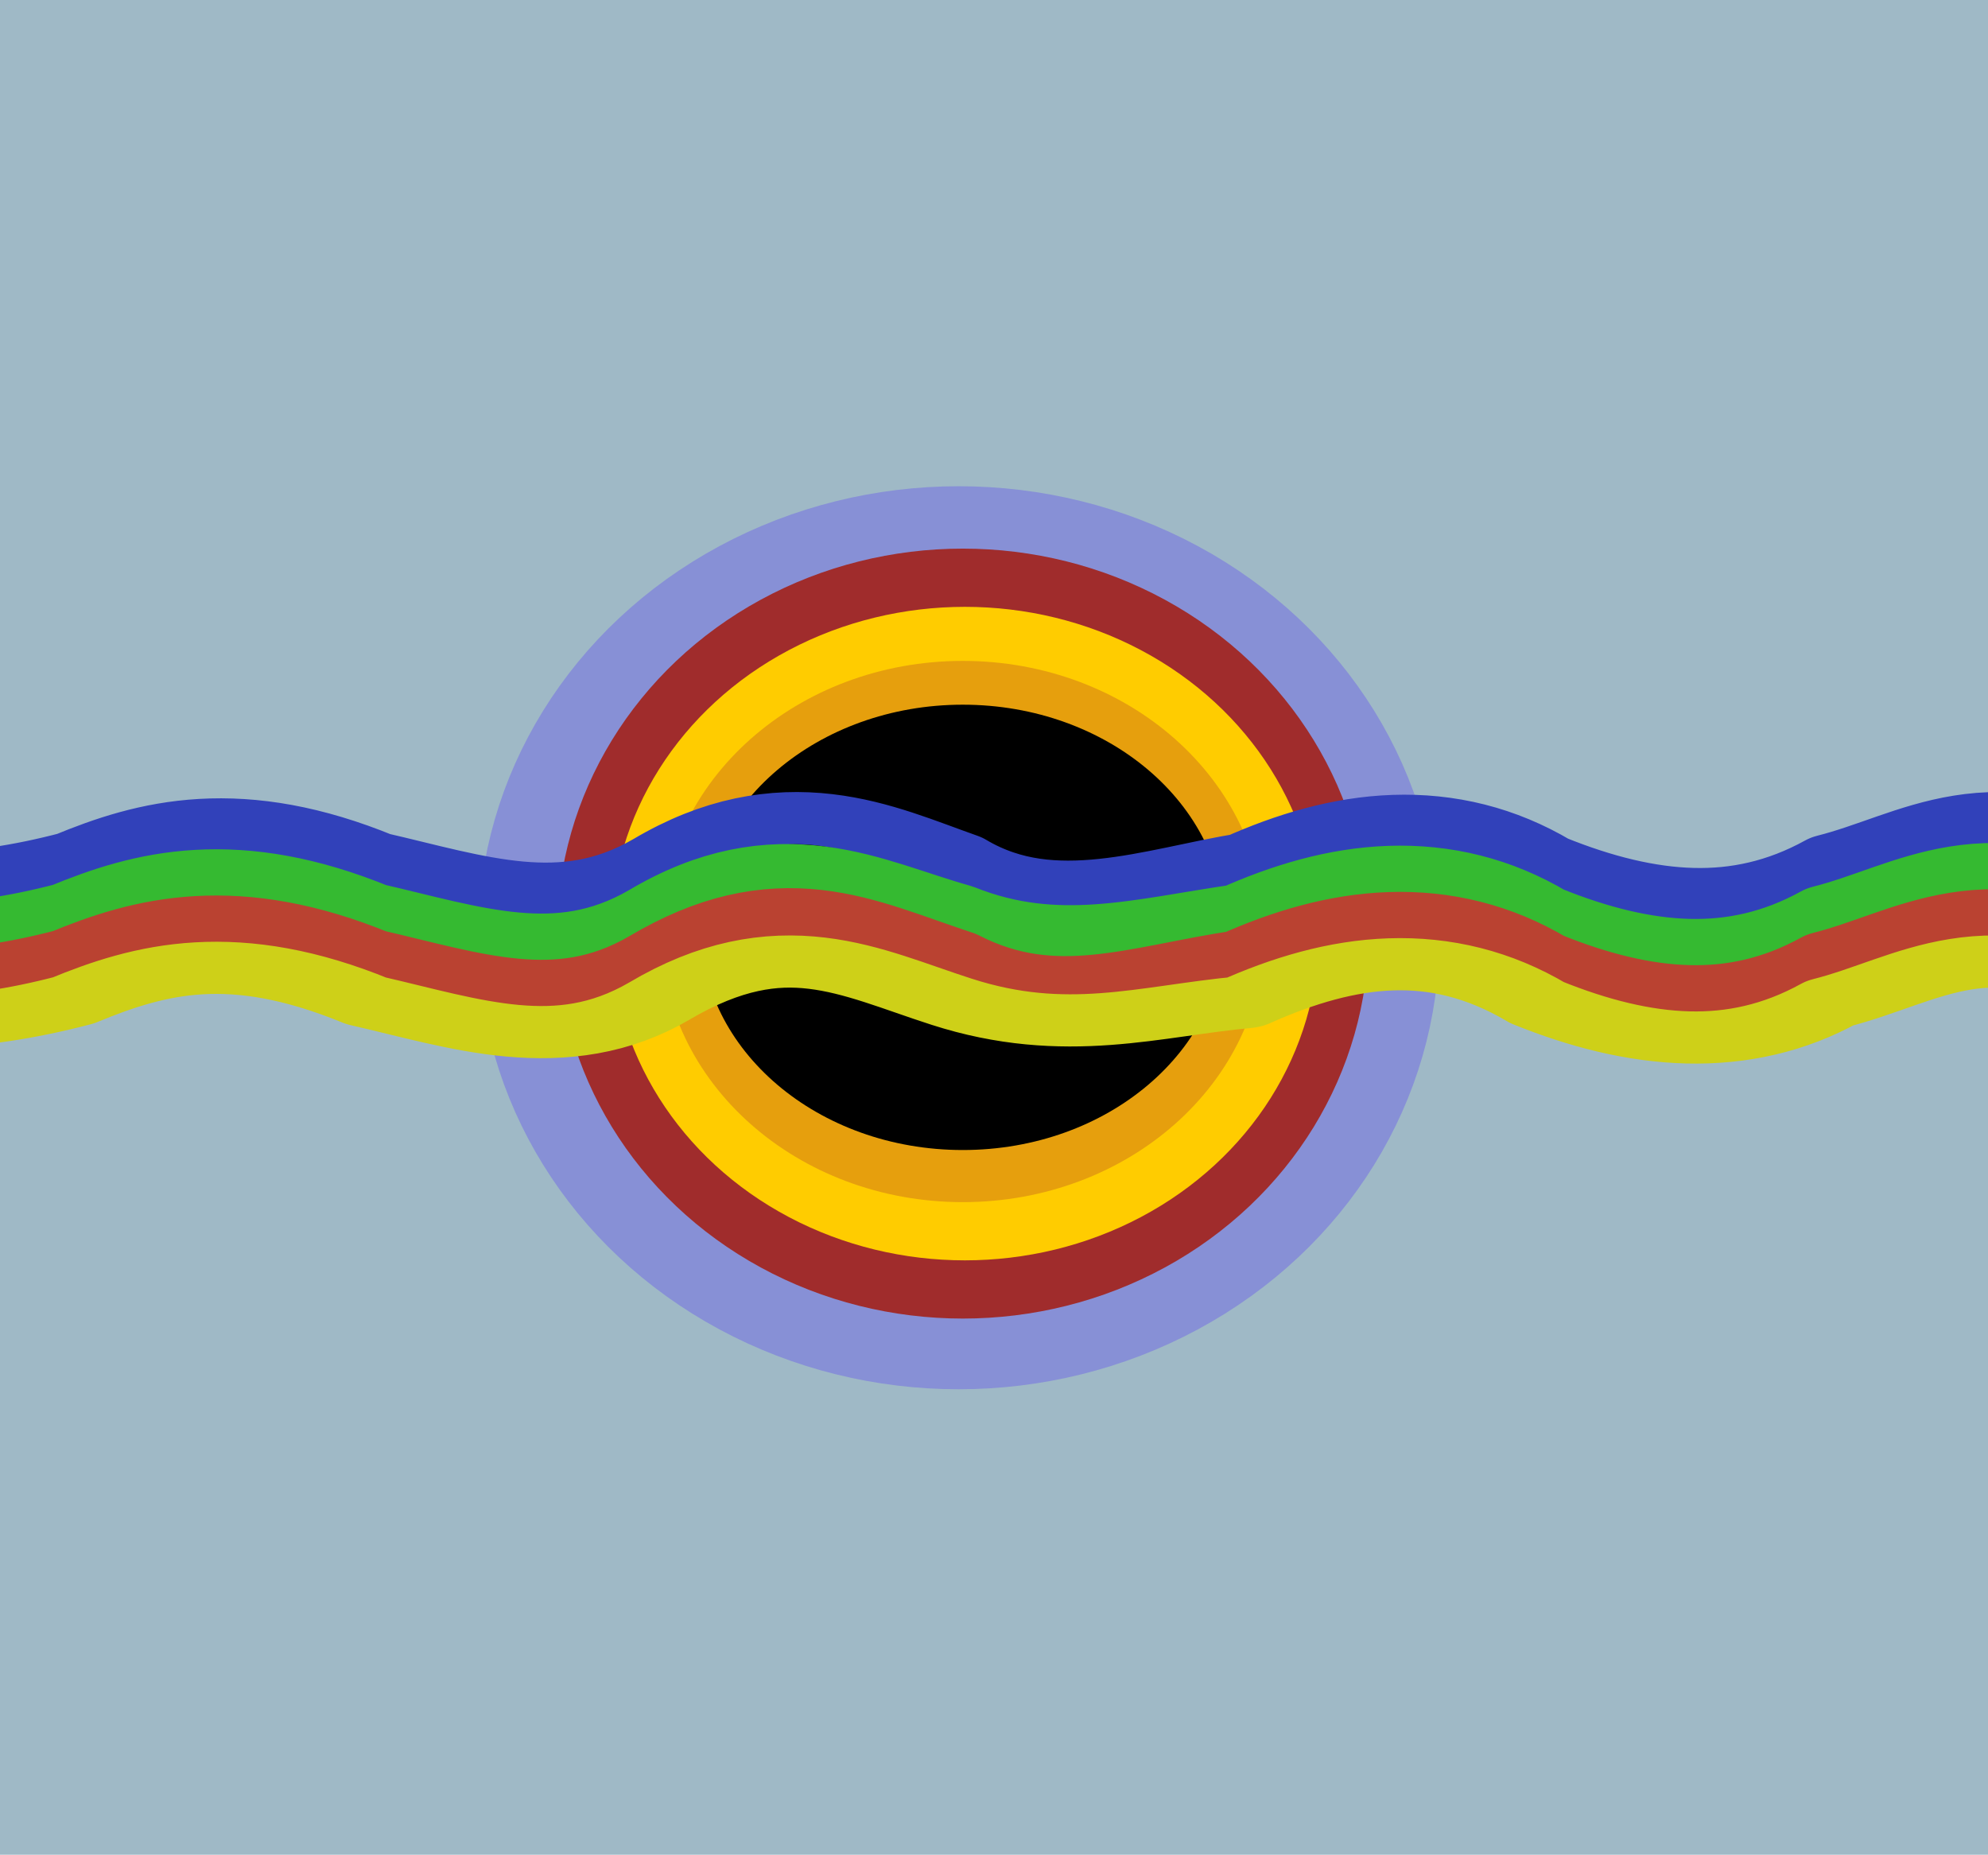
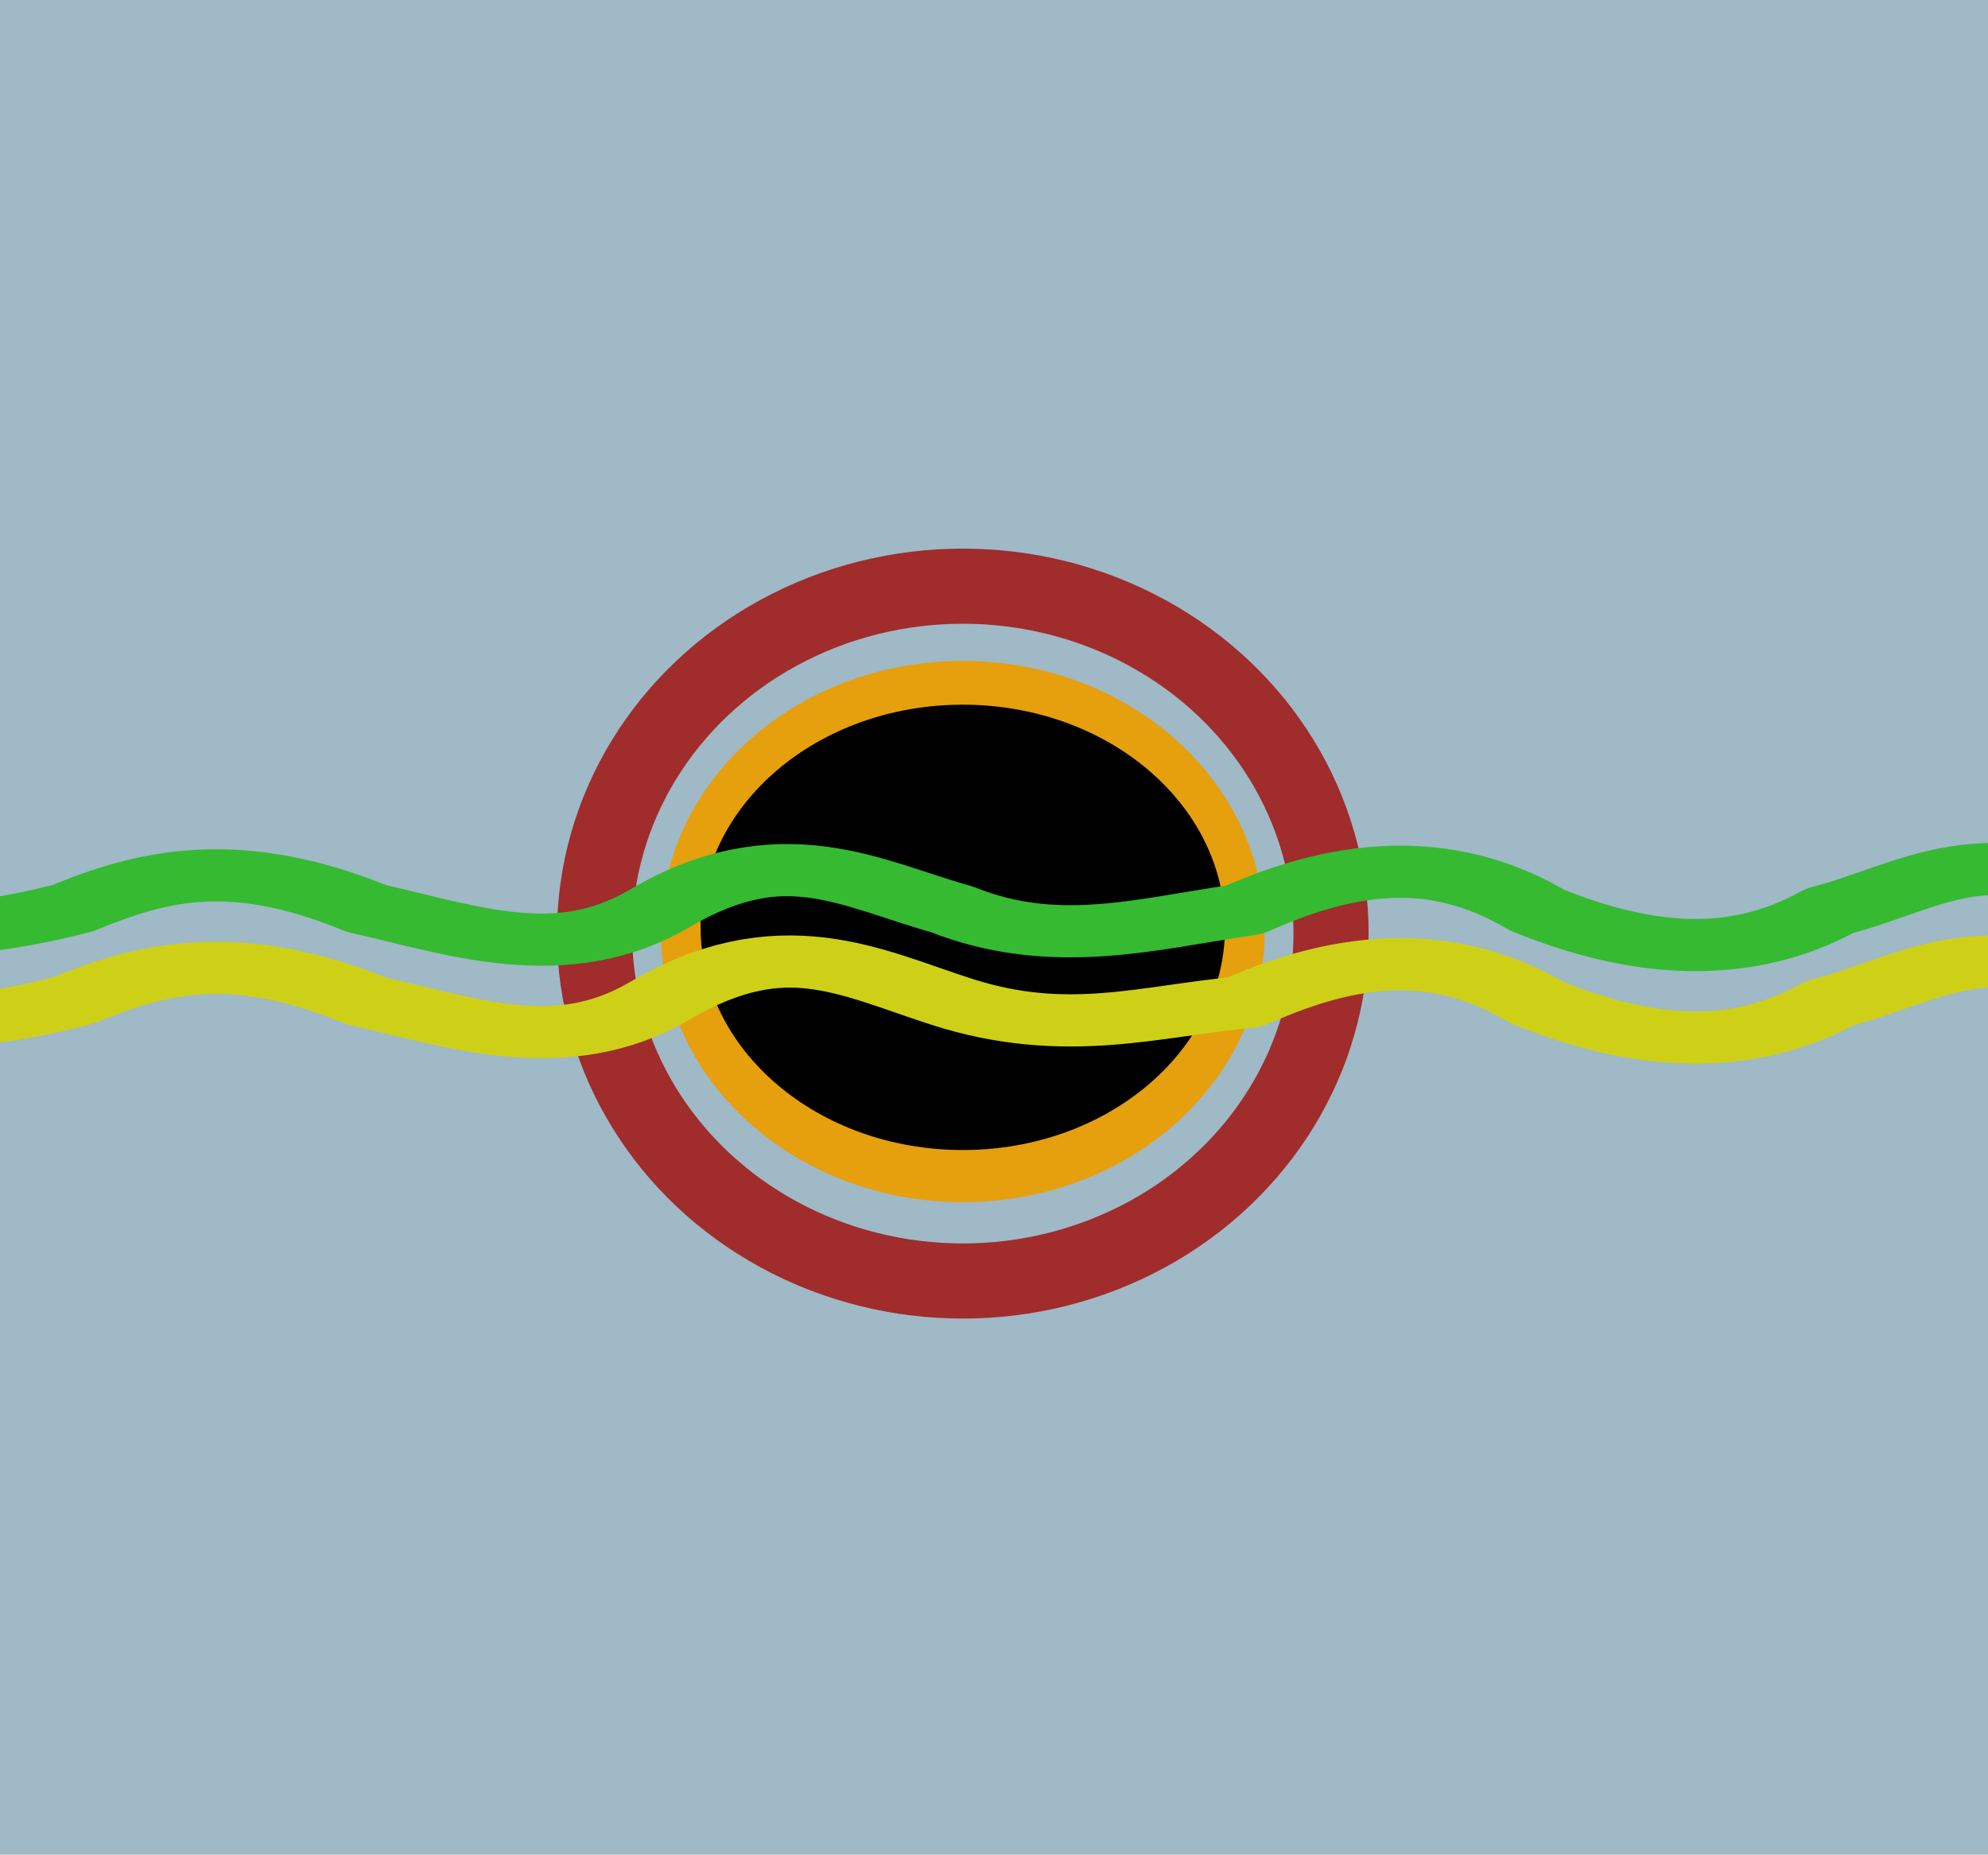
<svg xmlns="http://www.w3.org/2000/svg" xmlns:ns1="http://www.inkscape.org/namespaces/inkscape" xmlns:ns2="http://sodipodi.sourceforge.net/DTD/sodipodi-0.dtd" width="385.435mm" height="359.632mm" viewBox="0 0 1365.714 1274.286" id="svg10538" version="1.1" ns1:version="0.91 r13725" ns2:docname="AfricanWorld-abstractart.svg">
  <defs id="defs10540" />
  <ns2:namedview id="base" pagecolor="#ffffff" bordercolor="#666666" borderopacity="1.0" ns1:pageopacity="0.0" ns1:pageshadow="2" ns1:zoom="0.25179824" ns1:cx="746.68031" ns1:cy="594.33074" ns1:document-units="px" ns1:current-layer="layer1" showgrid="false" fit-margin-top="0" fit-margin-left="0" fit-margin-right="0" fit-margin-bottom="0" ns1:window-width="1916" ns1:window-height="1035" ns1:window-x="4" ns1:window-y="1" ns1:window-maximized="1" />
  <g ns1:label="Layer 1" ns1:groupmode="layer" id="layer1" transform="translate(845.714,147.638)">
    <rect style="opacity:1;fill:#9fb9c6;fill-opacity:1;stroke:none;stroke-width:69;stroke-linecap:round;stroke-linejoin:round;stroke-miterlimit:4;stroke-dasharray:none;stroke-opacity:1" id="rect11110" width="1365.714" height="1274.286" x="-845.714" y="-147.638" />
    <g id="g11137">
-       <ellipse ry="279.799" rx="299.799" cy="496.648" cx="-187.143" id="path11086" style="opacity:1;fill:none;fill-opacity:1;stroke:#8790d6;stroke-width:60.831;stroke-linecap:round;stroke-linejoin:round;stroke-miterlimit:4;stroke-dasharray:none;stroke-opacity:1" />
      <ellipse style="opacity:1;fill:none;fill-opacity:1;stroke:#a02c2c;stroke-width:51.612;stroke-linecap:round;stroke-linejoin:round;stroke-miterlimit:4;stroke-dasharray:none;stroke-opacity:1" id="ellipse11088" cx="-184.286" cy="493.791" rx="252.98" ry="238.694" />
-       <ellipse ry="202.301" rx="220.873" cy="493.791" cx="-182.857" id="ellipse11090" style="opacity:1;fill:none;fill-opacity:1;stroke:#ffcc00;stroke-width:44.397;stroke-linecap:round;stroke-linejoin:round;stroke-miterlimit:4;stroke-dasharray:none;stroke-opacity:1" />
      <ellipse style="opacity:1;fill:none;fill-opacity:1;stroke:#e69f0d;stroke-width:37.315;stroke-linecap:round;stroke-linejoin:round;stroke-miterlimit:4;stroke-dasharray:none;stroke-opacity:1" id="ellipse11092" cx="-184.286" cy="492.362" rx="188.7" ry="167.271" />
      <ellipse ry="152.985" rx="180.128" cy="489.505" cx="-184.286" id="ellipse11094" style="opacity:1;fill:#000000;fill-opacity:1;stroke:none;stroke-width:37.315;stroke-linecap:round;stroke-linejoin:round;stroke-miterlimit:4;stroke-dasharray:none;stroke-opacity:1" />
    </g>
    <g id="g11104" transform="matrix(1.008,0,0,0.612,7.311,193.492)">
      <g id="g11131">
-         <path style="fill:none;fill-rule:evenodd;stroke:#3141ba;stroke-width:58.555;stroke-linecap:round;stroke-linejoin:round;stroke-miterlimit:4;stroke-dasharray:none;stroke-opacity:1" d="m -992.857,404.144 c 62.417,35.053 129.442,30.808 199.521,0.511 52.474,-35.736 109.248,-60.471 199.521,0.511 66.507,24.999 133.014,64.344 199.521,0.511 83.793,-81.739 142.677,-32.501 199.521,0.511 64.573,63.378 142.059,15.105 199.521,0.511 66.507,-49.099 133.014,-64.414 199.521,0.511 69.949,46.651 137.225,57.21 199.521,0.511 60.352,-24.986 110.527,-91.559 199.521,0.511" id="path11096" ns1:connector-curvature="0" ns2:nodetypes="ccccccccc" />
        <path ns2:nodetypes="ccccccccc" ns1:connector-curvature="0" id="path11098" d="m -995.733,461.355 c 62.417,35.053 129.442,30.808 199.521,0.511 52.474,-35.736 109.248,-60.471 199.521,0.511 66.507,24.999 133.014,64.344 199.521,0.511 83.793,-81.739 136.925,-28.412 199.521,0.511 70.67,46.35 133.009,16.044 199.521,0.511 66.507,-49.099 133.014,-64.414 199.521,0.511 69.949,46.651 137.225,57.21 199.521,0.511 60.352,-24.986 110.527,-91.559 199.521,0.511" style="fill:none;fill-rule:evenodd;stroke:#35ba31;stroke-width:58.555;stroke-linecap:round;stroke-linejoin:round;stroke-miterlimit:4;stroke-dasharray:none;stroke-opacity:1" />
-         <path style="fill:none;fill-rule:evenodd;stroke:#ba4231;stroke-width:58.555;stroke-linecap:round;stroke-linejoin:round;stroke-miterlimit:4;stroke-dasharray:none;stroke-opacity:1" d="m -995.733,513.256 c 62.417,35.053 129.442,30.808 199.521,0.511 52.474,-35.736 109.248,-60.471 199.521,0.511 66.507,24.999 133.014,64.344 199.521,0.511 83.793,-81.739 131.173,-36.589 199.521,0.511 69.276,58.401 133.009,16.044 199.521,0.511 66.507,-49.099 133.014,-64.414 199.521,0.511 69.949,46.651 137.225,57.21 199.521,0.511 60.352,-24.986 110.527,-91.559 199.521,0.511" id="path11100" ns1:connector-curvature="0" ns2:nodetypes="ccccccccc" />
        <path ns2:nodetypes="ccccccccc" ns1:connector-curvature="0" id="path11102" d="m -995.733,565.158 c 62.417,35.053 129.442,30.808 199.521,0.511 52.474,-35.736 109.248,-60.471 199.521,0.511 66.507,24.999 133.014,64.344 199.521,0.511 83.793,-81.739 136.925,-32.501 199.521,0.511 77.973,41.388 135.023,10.244 199.521,0.511 66.507,-49.099 133.014,-64.414 199.521,0.511 69.949,46.651 137.225,57.21 199.521,0.511 60.352,-24.986 110.527,-91.559 199.521,0.511" style="fill:none;fill-rule:evenodd;stroke:#ced018;stroke-width:58.555;stroke-linecap:round;stroke-linejoin:round;stroke-miterlimit:4;stroke-dasharray:none;stroke-opacity:1" />
      </g>
    </g>
  </g>
</svg>